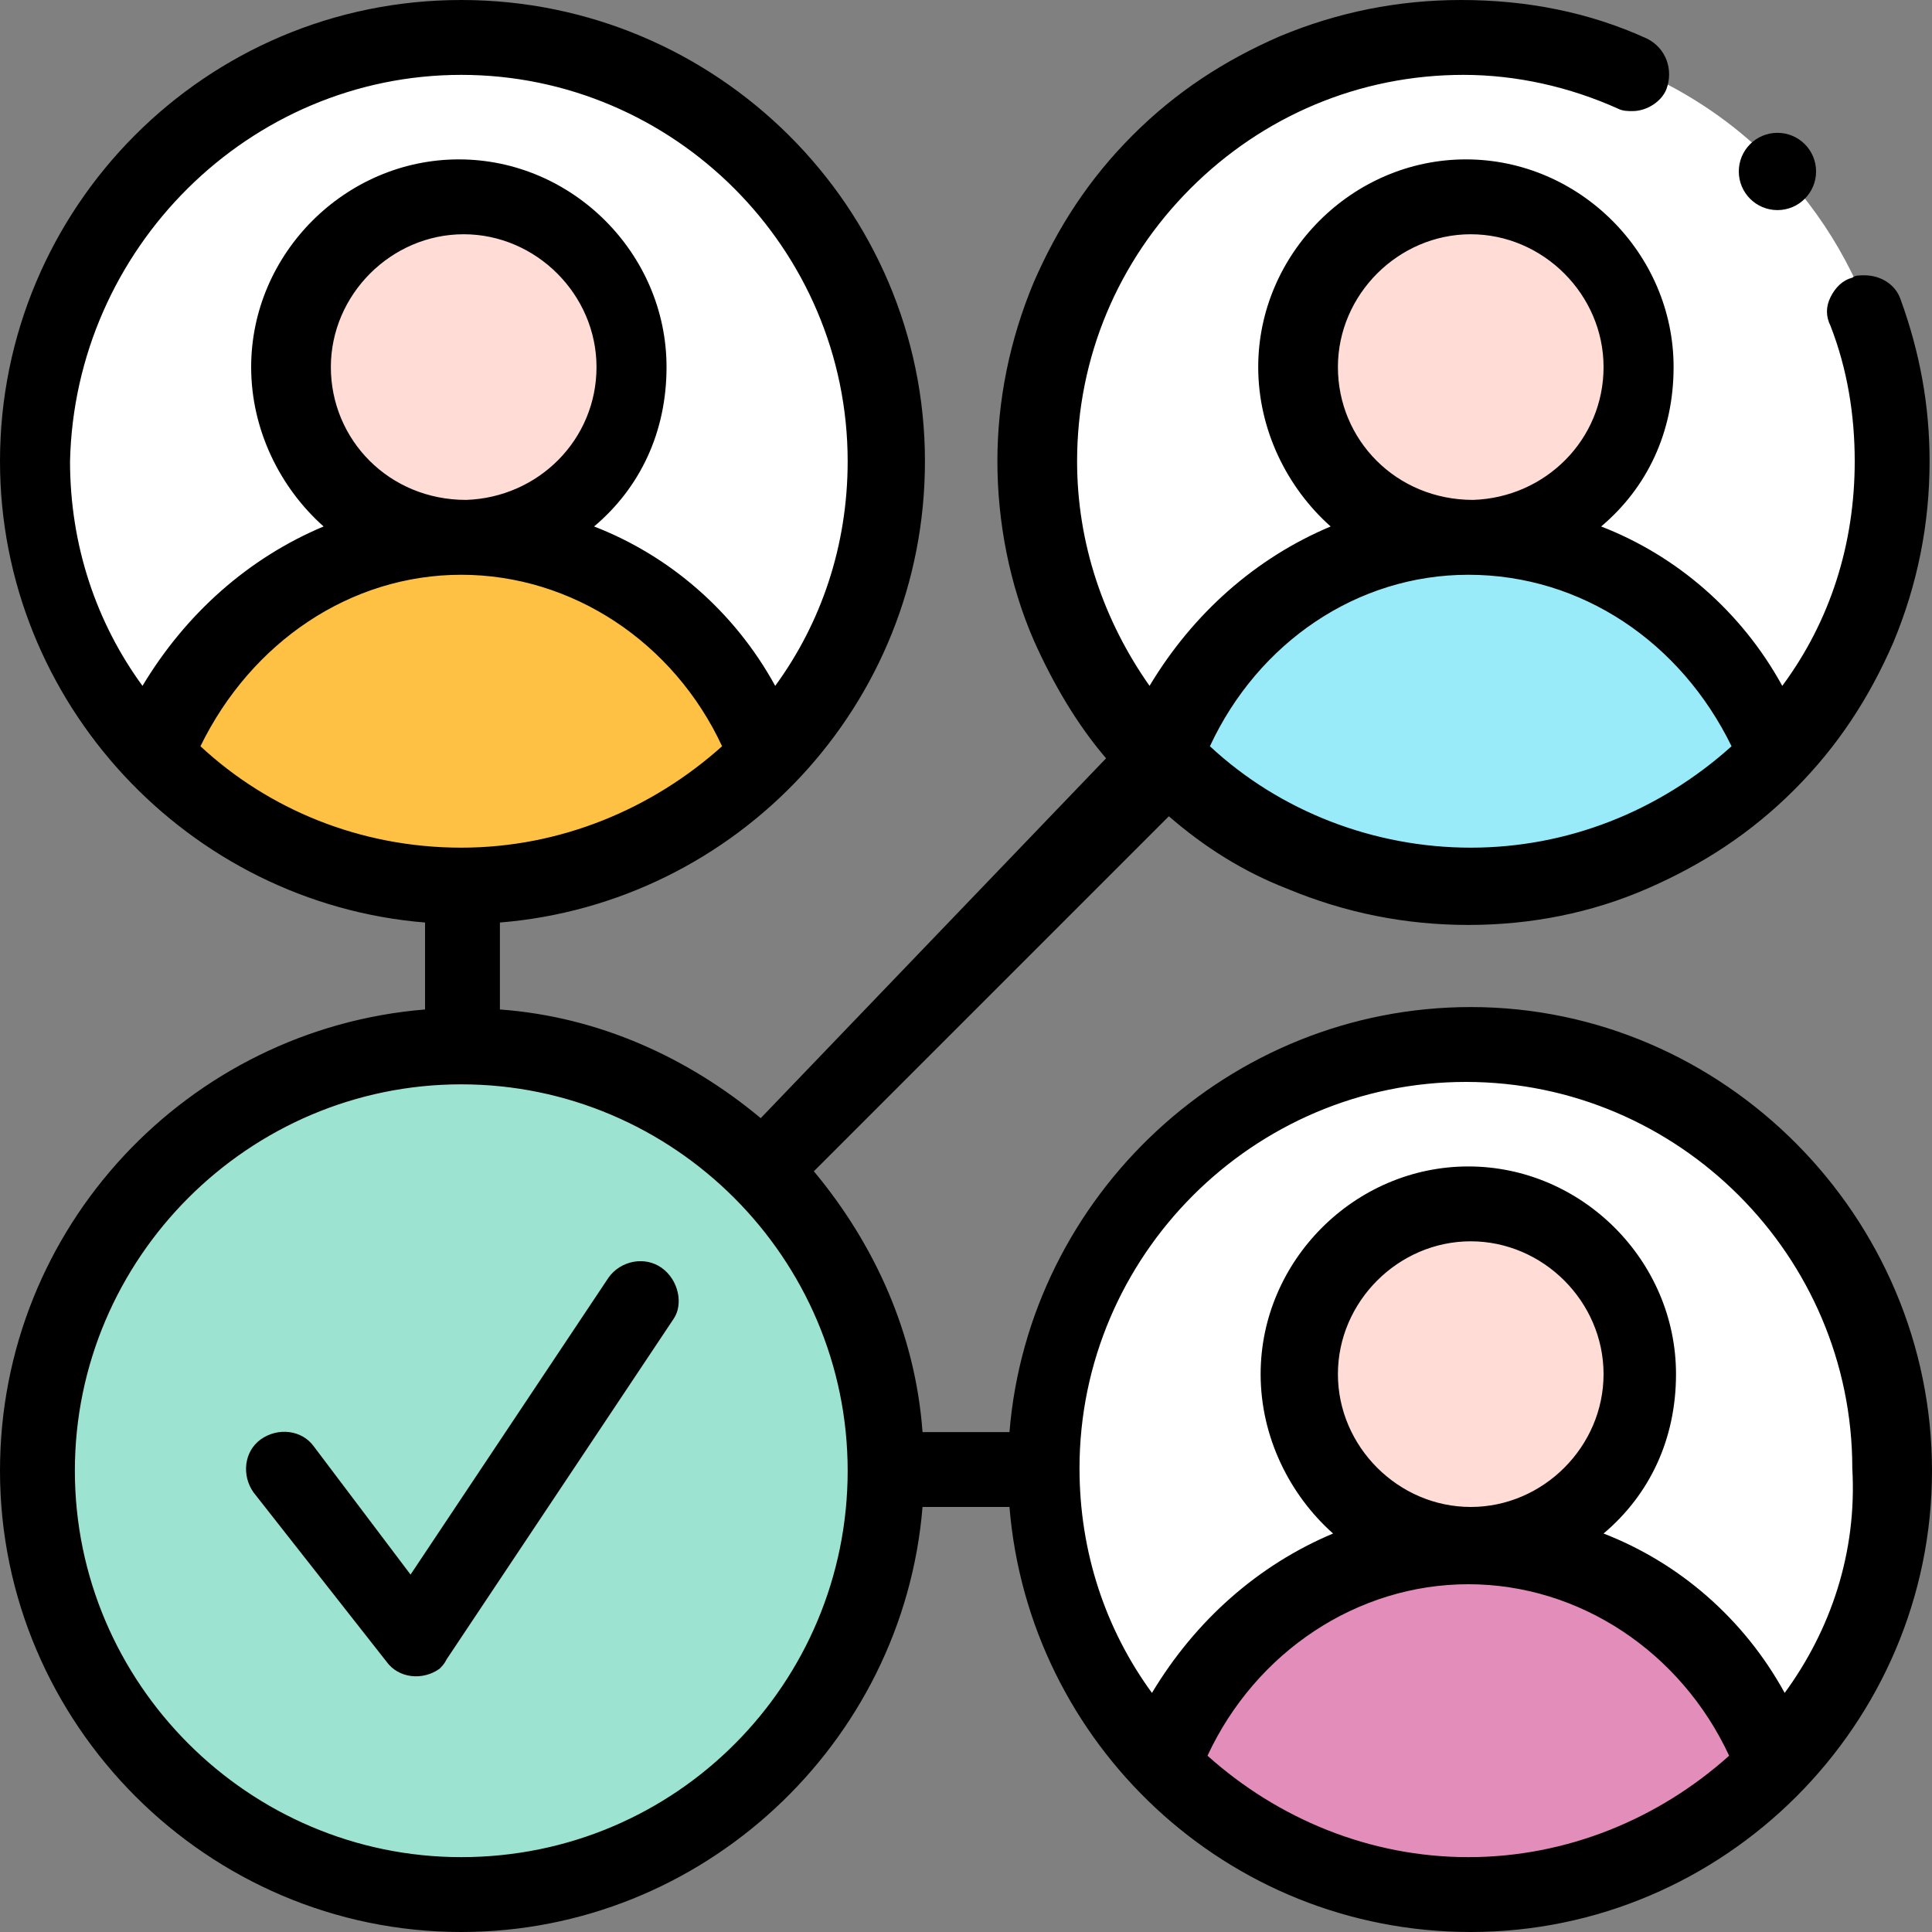
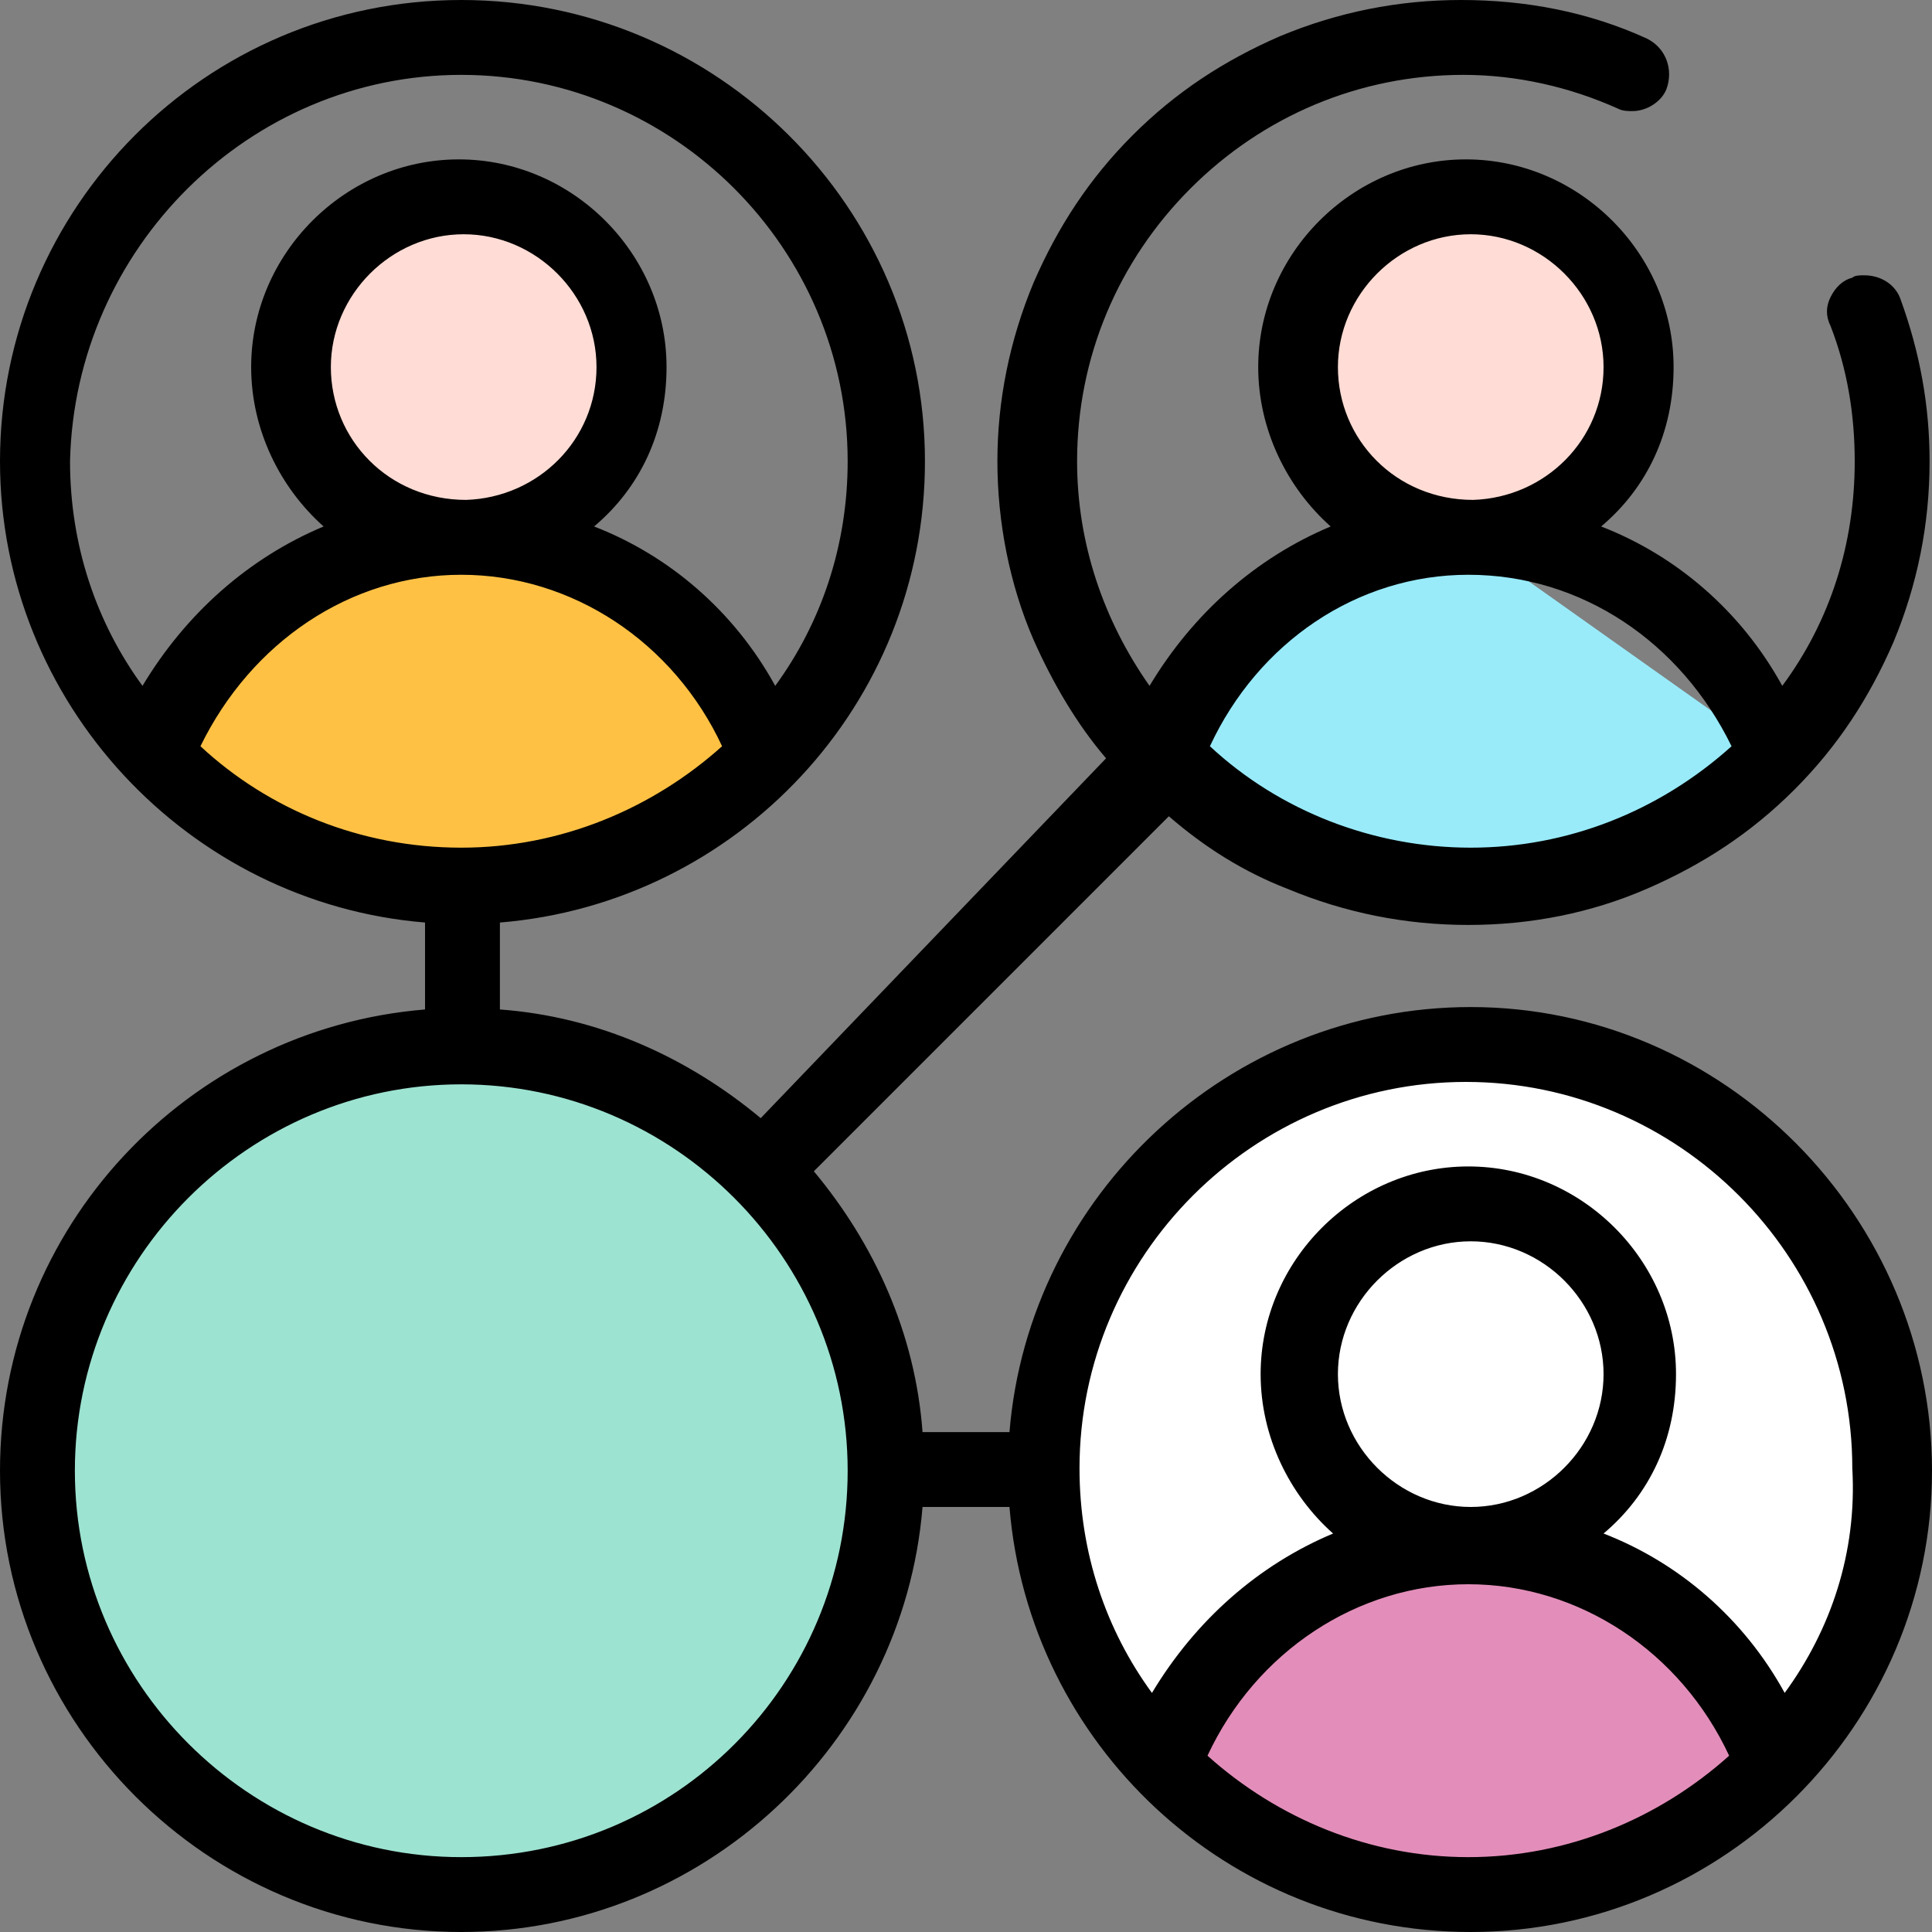
<svg xmlns="http://www.w3.org/2000/svg" version="1.1" id="Layer_1" x="0px" y="0px" width="80px" height="80px" viewBox="0 0 80 80" style="enable-background:new 0 0 80 80;" xml:space="preserve">
  <rect x="0" y="0" width="80" height="80" fill="#808080" stroke="none" />
  <style type="text/css">
	.st0{fill:#FFFFFF;}
	.st1{fill:#9DE3D1;}
	.st2{fill:#99EBFA;}
	.st3{fill:#FFC144;}
	.st4{fill:#E38EBA;}
	.st5{fill:#FFDCD5;}
</style>
  <g>
-     <circle class="st0" cx="19.1" cy="19.1" r="17.6" />
    <circle class="st0" cx="60.9" cy="60.9" r="17.6" />
    <circle class="st1" cx="19.1" cy="60.9" r="17.6" />
-     <circle class="st0" cx="60.9" cy="19.1" r="17.6" />
-     <path class="st2" d="M73.5,31.3c-3.2,3.3-7.7,5.4-12.7,5.4c-5,0-9.5-2.1-12.7-5.4c2-5.3,6.9-9,12.7-9S71.5,26,73.5,31.3z" />
+     <path class="st2" d="M73.5,31.3c-3.2,3.3-7.7,5.4-12.7,5.4c-5,0-9.5-2.1-12.7-5.4c2-5.3,6.9-9,12.7-9z" />
    <path class="st3" d="M31.8,31.3c-3.2,3.3-7.7,5.4-12.7,5.4c-5,0-9.5-2.1-12.7-5.4c2-5.3,6.9-9,12.7-9S29.8,26,31.8,31.3z" />
    <path class="st4" d="M73.5,73c-3.2,3.3-7.7,5.4-12.7,5.4c-5,0-9.5-2.1-12.7-5.4c2-5.3,6.9-9,12.7-9S71.5,67.7,73.5,73z" />
    <g>
      <circle class="st5" cx="60.9" cy="15.2" r="7" />
-       <circle class="st5" cx="60.9" cy="57" r="7" />
      <circle class="st5" cx="19.1" cy="15.2" r="7" />
    </g>
    <path d="M60.9,41.7c-10,0-18.3,7.8-19.1,17.6h-3.6c-0.3-4.1-2-7.8-4.5-10.8l14.7-14.7c1.5,1.3,3.1,2.3,4.9,3c2.4,1,4.9,1.5,7.5,1.5   s5.1-0.5,7.4-1.5c2.3-1,4.3-2.3,6.1-4.1s3.1-3.8,4.1-6.1c1-2.4,1.5-4.9,1.5-7.5c0-2.3-0.4-4.5-1.2-6.7c-0.2-0.6-0.8-1-1.5-1   c-0.2,0-0.4,0-0.5,0.1c-0.4,0.1-0.7,0.4-0.9,0.8c-0.2,0.4-0.2,0.8,0,1.2c0.7,1.8,1,3.7,1,5.6c0,3.4-1,6.6-3,9.3   c-1.7-3.1-4.4-5.4-7.5-6.6c1.9-1.6,3-3.9,3-6.6c0-4.7-3.9-8.6-8.6-8.6s-8.6,3.9-8.6,8.6c0,2.6,1.2,5,3,6.6   c-3.1,1.3-5.7,3.6-7.5,6.6c-1.9-2.7-3-5.9-3-9.3c0-4.3,1.7-8.3,4.7-11.3c3-3,7-4.7,11.3-4.7c2.2,0,4.4,0.5,6.4,1.4   c0.2,0.1,0.4,0.1,0.6,0.1c0.6,0,1.2-0.4,1.4-0.9c0.3-0.8,0-1.7-0.8-2.1c-2.4-1.1-5-1.6-7.7-1.6h0c-2.6,0-5.1,0.5-7.5,1.5   c-2.3,1-4.3,2.3-6.1,4.1s-3.1,3.8-4.1,6.1c-1,2.4-1.5,4.9-1.5,7.4s0.5,5.1,1.5,7.4c0.8,1.8,1.8,3.5,3,4.9L31.5,46.3   c-3-2.5-6.7-4.2-10.8-4.5v-3.6c9.8-0.8,17.6-9,17.6-19.1C38.3,8.6,29.7,0,19.1,0S0,8.6,0,19.1c0,10,7.8,18.3,17.6,19.1v3.6   C7.8,42.6,0,50.8,0,60.9C0,71.4,8.6,80,19.1,80c10,0,18.3-7.8,19.1-17.6h3.6c0.8,9.8,9,17.6,19.1,17.6C71.4,80,80,71.4,80,60.9   S71.4,41.7,60.9,41.7z M55.4,15.2c0-3,2.5-5.5,5.5-5.5s5.5,2.5,5.5,5.5c0,3-2.4,5.4-5.4,5.5c0,0,0,0,0,0c0,0,0,0,0,0   C57.8,20.7,55.4,18.2,55.4,15.2L55.4,15.2z M60.8,23.8C60.8,23.8,60.8,23.8,60.8,23.8C60.9,23.8,60.9,23.8,60.8,23.8   c4.7,0,8.8,2.8,10.9,7.1c-3,2.7-6.8,4.2-10.8,4.2c-4,0-7.9-1.5-10.8-4.2C52.1,26.6,56.2,23.8,60.8,23.8z M13.7,15.2   c0-3,2.5-5.5,5.5-5.5s5.5,2.5,5.5,5.5c0,3-2.4,5.4-5.4,5.5c0,0,0,0,0,0c0,0,0,0,0,0C16.1,20.7,13.7,18.2,13.7,15.2z M19.1,23.8   C19.2,23.8,19.2,23.8,19.1,23.8c4.6,0,8.8,2.8,10.8,7.1c-2.9,2.6-6.7,4.2-10.8,4.2c-4.2,0-8-1.6-10.8-4.2   C10.4,26.6,14.5,23.8,19.1,23.8C19.1,23.8,19.1,23.8,19.1,23.8L19.1,23.8z M19.1,3.1c8.8,0,16,7.2,16,16c0,3.5-1.1,6.7-3,9.3   c-1.7-3.1-4.4-5.4-7.5-6.6c1.9-1.6,3-3.9,3-6.6c0-4.7-3.9-8.6-8.6-8.6s-8.6,3.9-8.6,8.6c0,2.6,1.2,5,3,6.6   c-3.1,1.3-5.7,3.6-7.5,6.6c-1.9-2.6-3-5.8-3-9.3C3.1,10.3,10.3,3.1,19.1,3.1z M19.1,76.9c-8.8,0-16-7.2-16-16s7.2-16,16-16   s16,7.2,16,16S28,76.9,19.1,76.9z M50,72.7c2-4.3,6.2-7.1,10.8-7.1c4.6,0,8.8,2.8,10.8,7.1c-2.9,2.6-6.7,4.2-10.8,4.2   C56.7,76.9,52.9,75.3,50,72.7z M60.9,62.4c-3,0-5.5-2.5-5.5-5.5s2.5-5.5,5.5-5.5s5.5,2.5,5.5,5.5S63.9,62.4,60.9,62.4z M73.9,70.1   c-1.7-3.1-4.4-5.4-7.5-6.6c1.9-1.6,3-3.9,3-6.6c0-4.7-3.9-8.6-8.6-8.6s-8.6,3.9-8.6,8.6c0,2.6,1.2,5,3,6.6   c-3.1,1.3-5.7,3.6-7.5,6.6c-1.9-2.6-3-5.8-3-9.3c0-8.8,7.2-16,16-16s16,7.2,16,16C76.9,64.3,75.8,67.5,73.9,70.1z" />
-     <path d="M27.4,52.5c-0.7-0.5-1.7-0.3-2.2,0.4l-8.2,12.3L13,59.9c-0.5-0.7-1.5-0.8-2.2-0.3c-0.7,0.5-0.8,1.5-0.3,2.2l5.5,7   c0.5,0.7,1.5,0.8,2.2,0.3c0.1-0.1,0.2-0.2,0.3-0.4l9.4-14.1C28.3,54,28.1,53,27.4,52.5L27.4,52.5z" />
-     <circle cx="73.6" cy="7.1" r="1.6" />
  </g>
</svg>